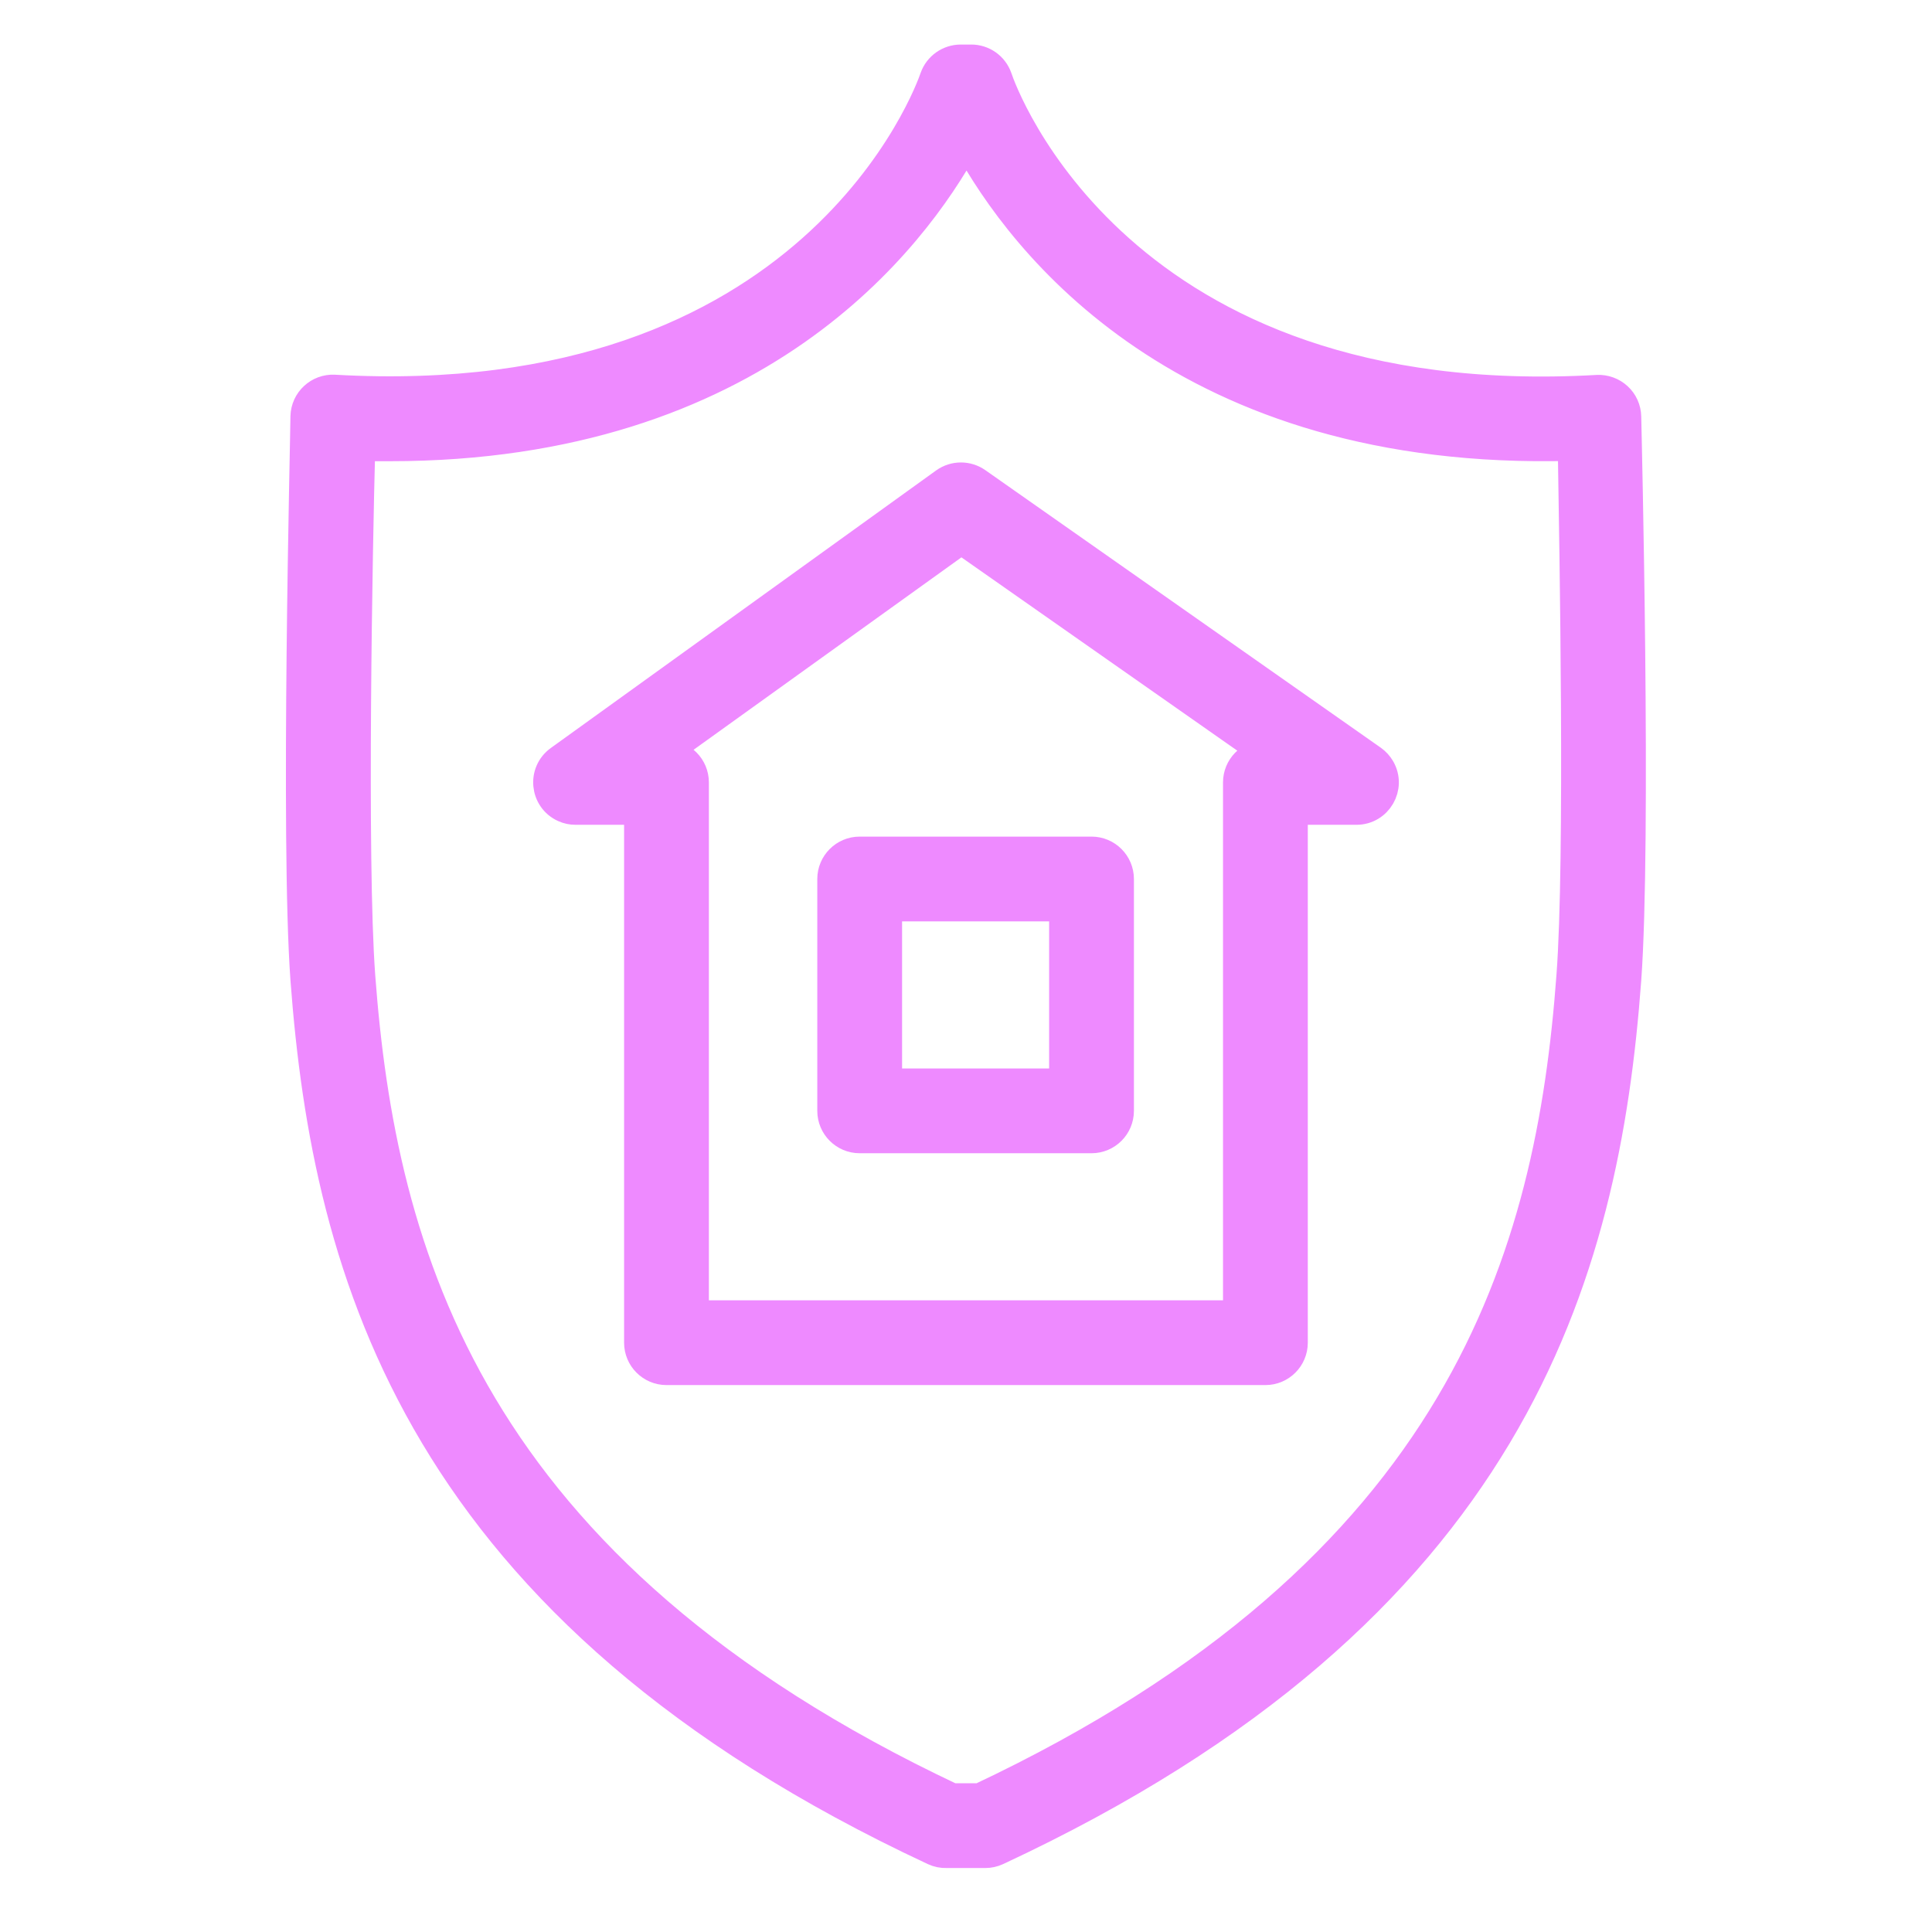
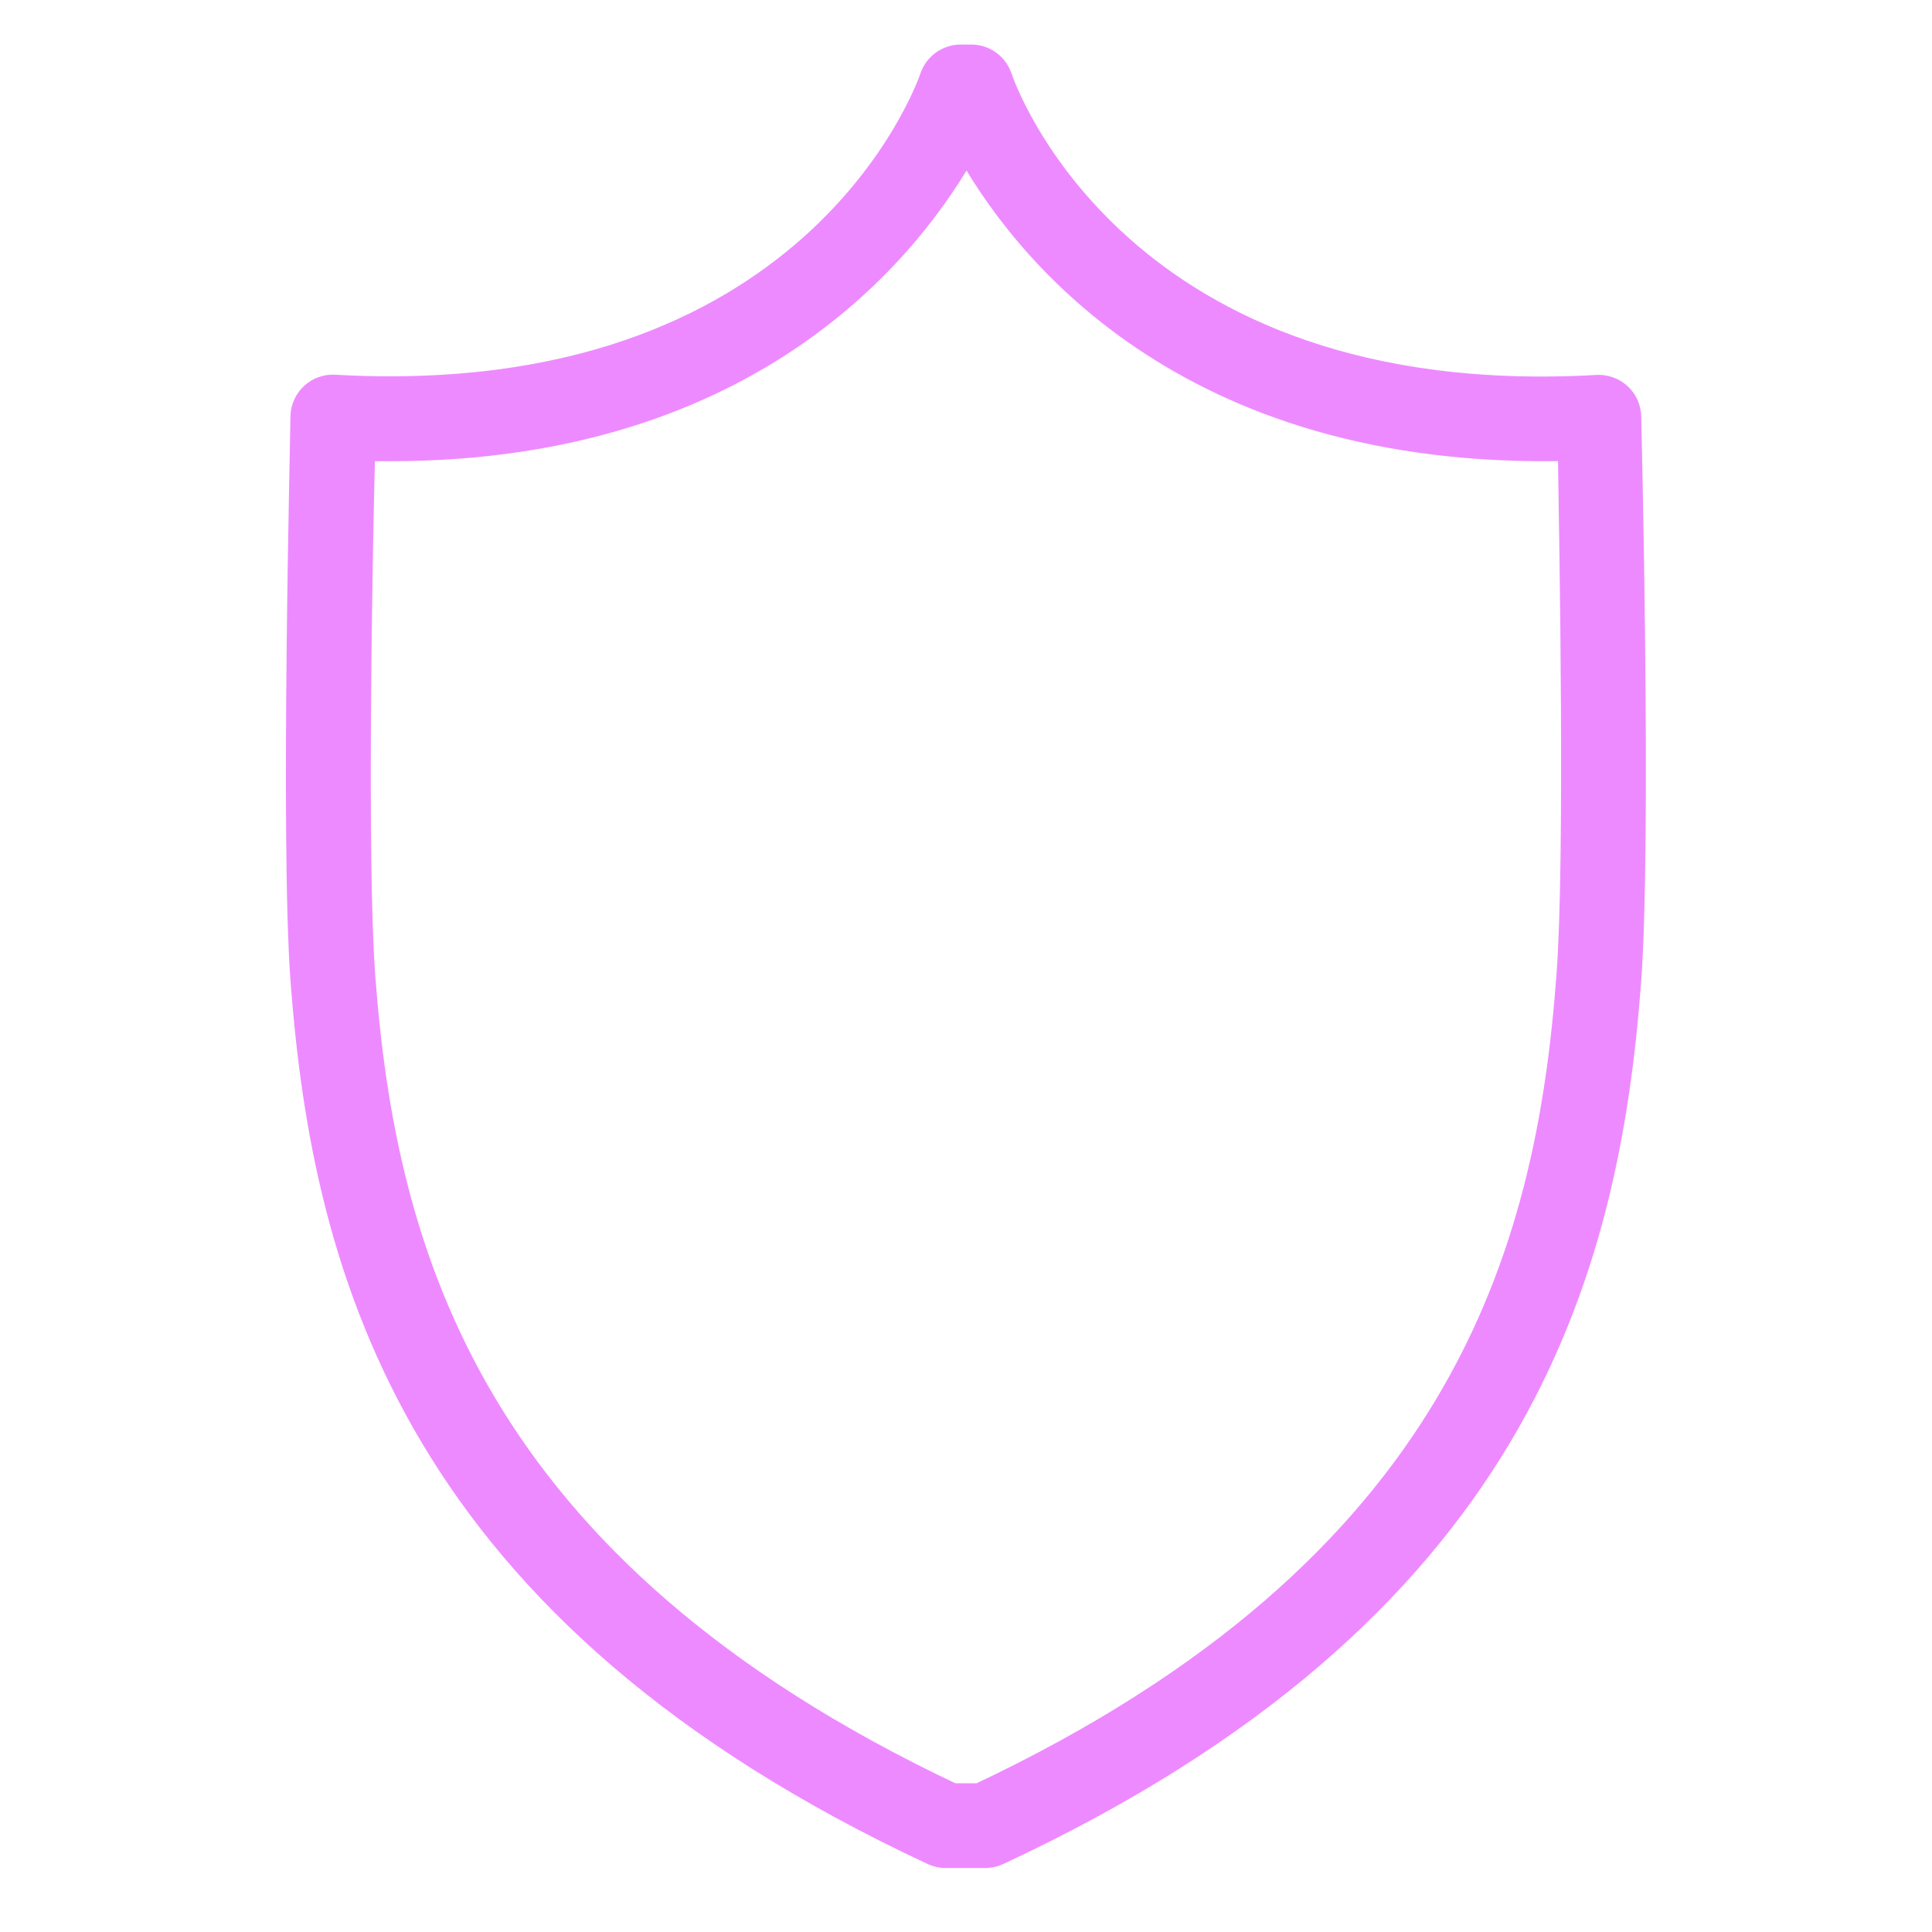
<svg xmlns="http://www.w3.org/2000/svg" viewBox="0 0 36.00 36.00" data-guides="{&quot;vertical&quot;:[],&quot;horizontal&quot;:[]}">
  <defs />
-   <path fill="#ee8aff" stroke="#ee8aff" fill-opacity="1" stroke-width="0.5" stroke-opacity="1" alignment-baseline="" baseline-shift="" fill-rule="evenodd" id="tSvga625013579" title="Path 7" d="M25.584 14.136C23.129 12.413 20.674 10.69 18.219 8.967C18.031 8.834 17.78 8.834 17.592 8.967C15.198 10.691 12.805 12.416 10.411 14.14C10.073 14.382 10.123 14.899 10.502 15.071C10.572 15.103 10.649 15.12 10.727 15.119C11.111 15.119 11.495 15.119 11.879 15.119C11.879 18.419 11.879 21.719 11.879 25.019C11.879 25.317 12.121 25.559 12.419 25.559C16.139 25.559 19.859 25.559 23.579 25.559C23.877 25.559 24.119 25.317 24.119 25.019C24.119 21.719 24.119 18.419 24.119 15.119C24.504 15.119 24.889 15.119 25.274 15.119C25.69 15.12 25.95 14.67 25.743 14.31C25.703 14.241 25.649 14.182 25.584 14.136ZM23.039 14.579C23.039 17.879 23.039 21.179 23.039 24.479C19.679 24.479 16.319 24.479 12.959 24.479C12.959 21.179 12.959 17.879 12.959 14.579C12.959 14.281 12.718 14.039 12.419 14.039C12.413 14.039 12.407 14.039 12.401 14.039C14.239 12.719 16.076 11.399 17.913 10.079C19.797 11.399 21.68 12.719 23.564 14.039C23.272 14.047 23.039 14.287 23.039 14.579Z" />
-   <path fill="#ee8aff" stroke="#ee8aff" fill-opacity="1" stroke-width="0.5" stroke-opacity="1" alignment-baseline="" baseline-shift="" fill-rule="evenodd" id="tSvg117cf8bf941" title="Path 8" d="M15.479 16.379C15.479 17.819 15.479 19.259 15.479 20.699C15.479 20.997 15.721 21.239 16.019 21.239C17.459 21.239 18.899 21.239 20.339 21.239C20.637 21.239 20.879 20.997 20.879 20.699C20.879 19.259 20.879 17.819 20.879 16.379C20.879 16.081 20.637 15.839 20.339 15.839C18.899 15.839 17.459 15.839 16.019 15.839C15.721 15.839 15.479 16.081 15.479 16.379ZM16.559 16.919C17.639 16.919 18.719 16.919 19.799 16.919C19.799 17.999 19.799 19.079 19.799 20.159C18.719 20.159 17.639 20.159 16.559 20.159C16.559 19.079 16.559 17.999 16.559 16.919Z" />
  <path fill="#ee8aff" stroke="#ee8aff" fill-opacity="1" stroke-width="0.5" stroke-opacity="1" alignment-baseline="" baseline-shift="" fill-rule="evenodd" id="tSvg11e9f7bb24e" title="Path 9" d="M30.332 7.765C30.329 7.618 30.267 7.479 30.159 7.38C30.052 7.281 29.909 7.229 29.763 7.236C20.846 7.743 18.694 1.706 18.608 1.44C18.531 1.224 18.326 1.079 18.096 1.08C18.032 1.08 17.967 1.08 17.902 1.08C17.673 1.08 17.468 1.224 17.391 1.44C17.304 1.696 15.144 7.736 6.231 7.232C5.928 7.216 5.67 7.454 5.662 7.758C5.662 8.078 5.472 15.652 5.662 18.255C6.073 23.759 7.786 30.023 17.394 34.508C17.471 34.544 17.555 34.561 17.639 34.558C17.879 34.558 18.119 34.558 18.359 34.558C18.437 34.558 18.515 34.541 18.586 34.508C28.212 30.023 29.925 23.759 30.332 18.262C30.523 15.659 30.339 8.085 30.332 7.765ZM29.252 18.179C28.87 23.363 27.261 29.23 18.255 33.478C18.084 33.478 17.914 33.478 17.744 33.478C8.744 29.23 7.128 23.363 6.742 18.183C6.584 16.023 6.692 10.169 6.742 8.344C6.916 8.344 7.09 8.344 7.264 8.344C14.104 8.344 17.027 4.475 18.01 2.678C19.014 4.518 22.042 8.535 29.277 8.337C29.306 10.166 29.414 16.03 29.252 18.179Z" />
</svg>